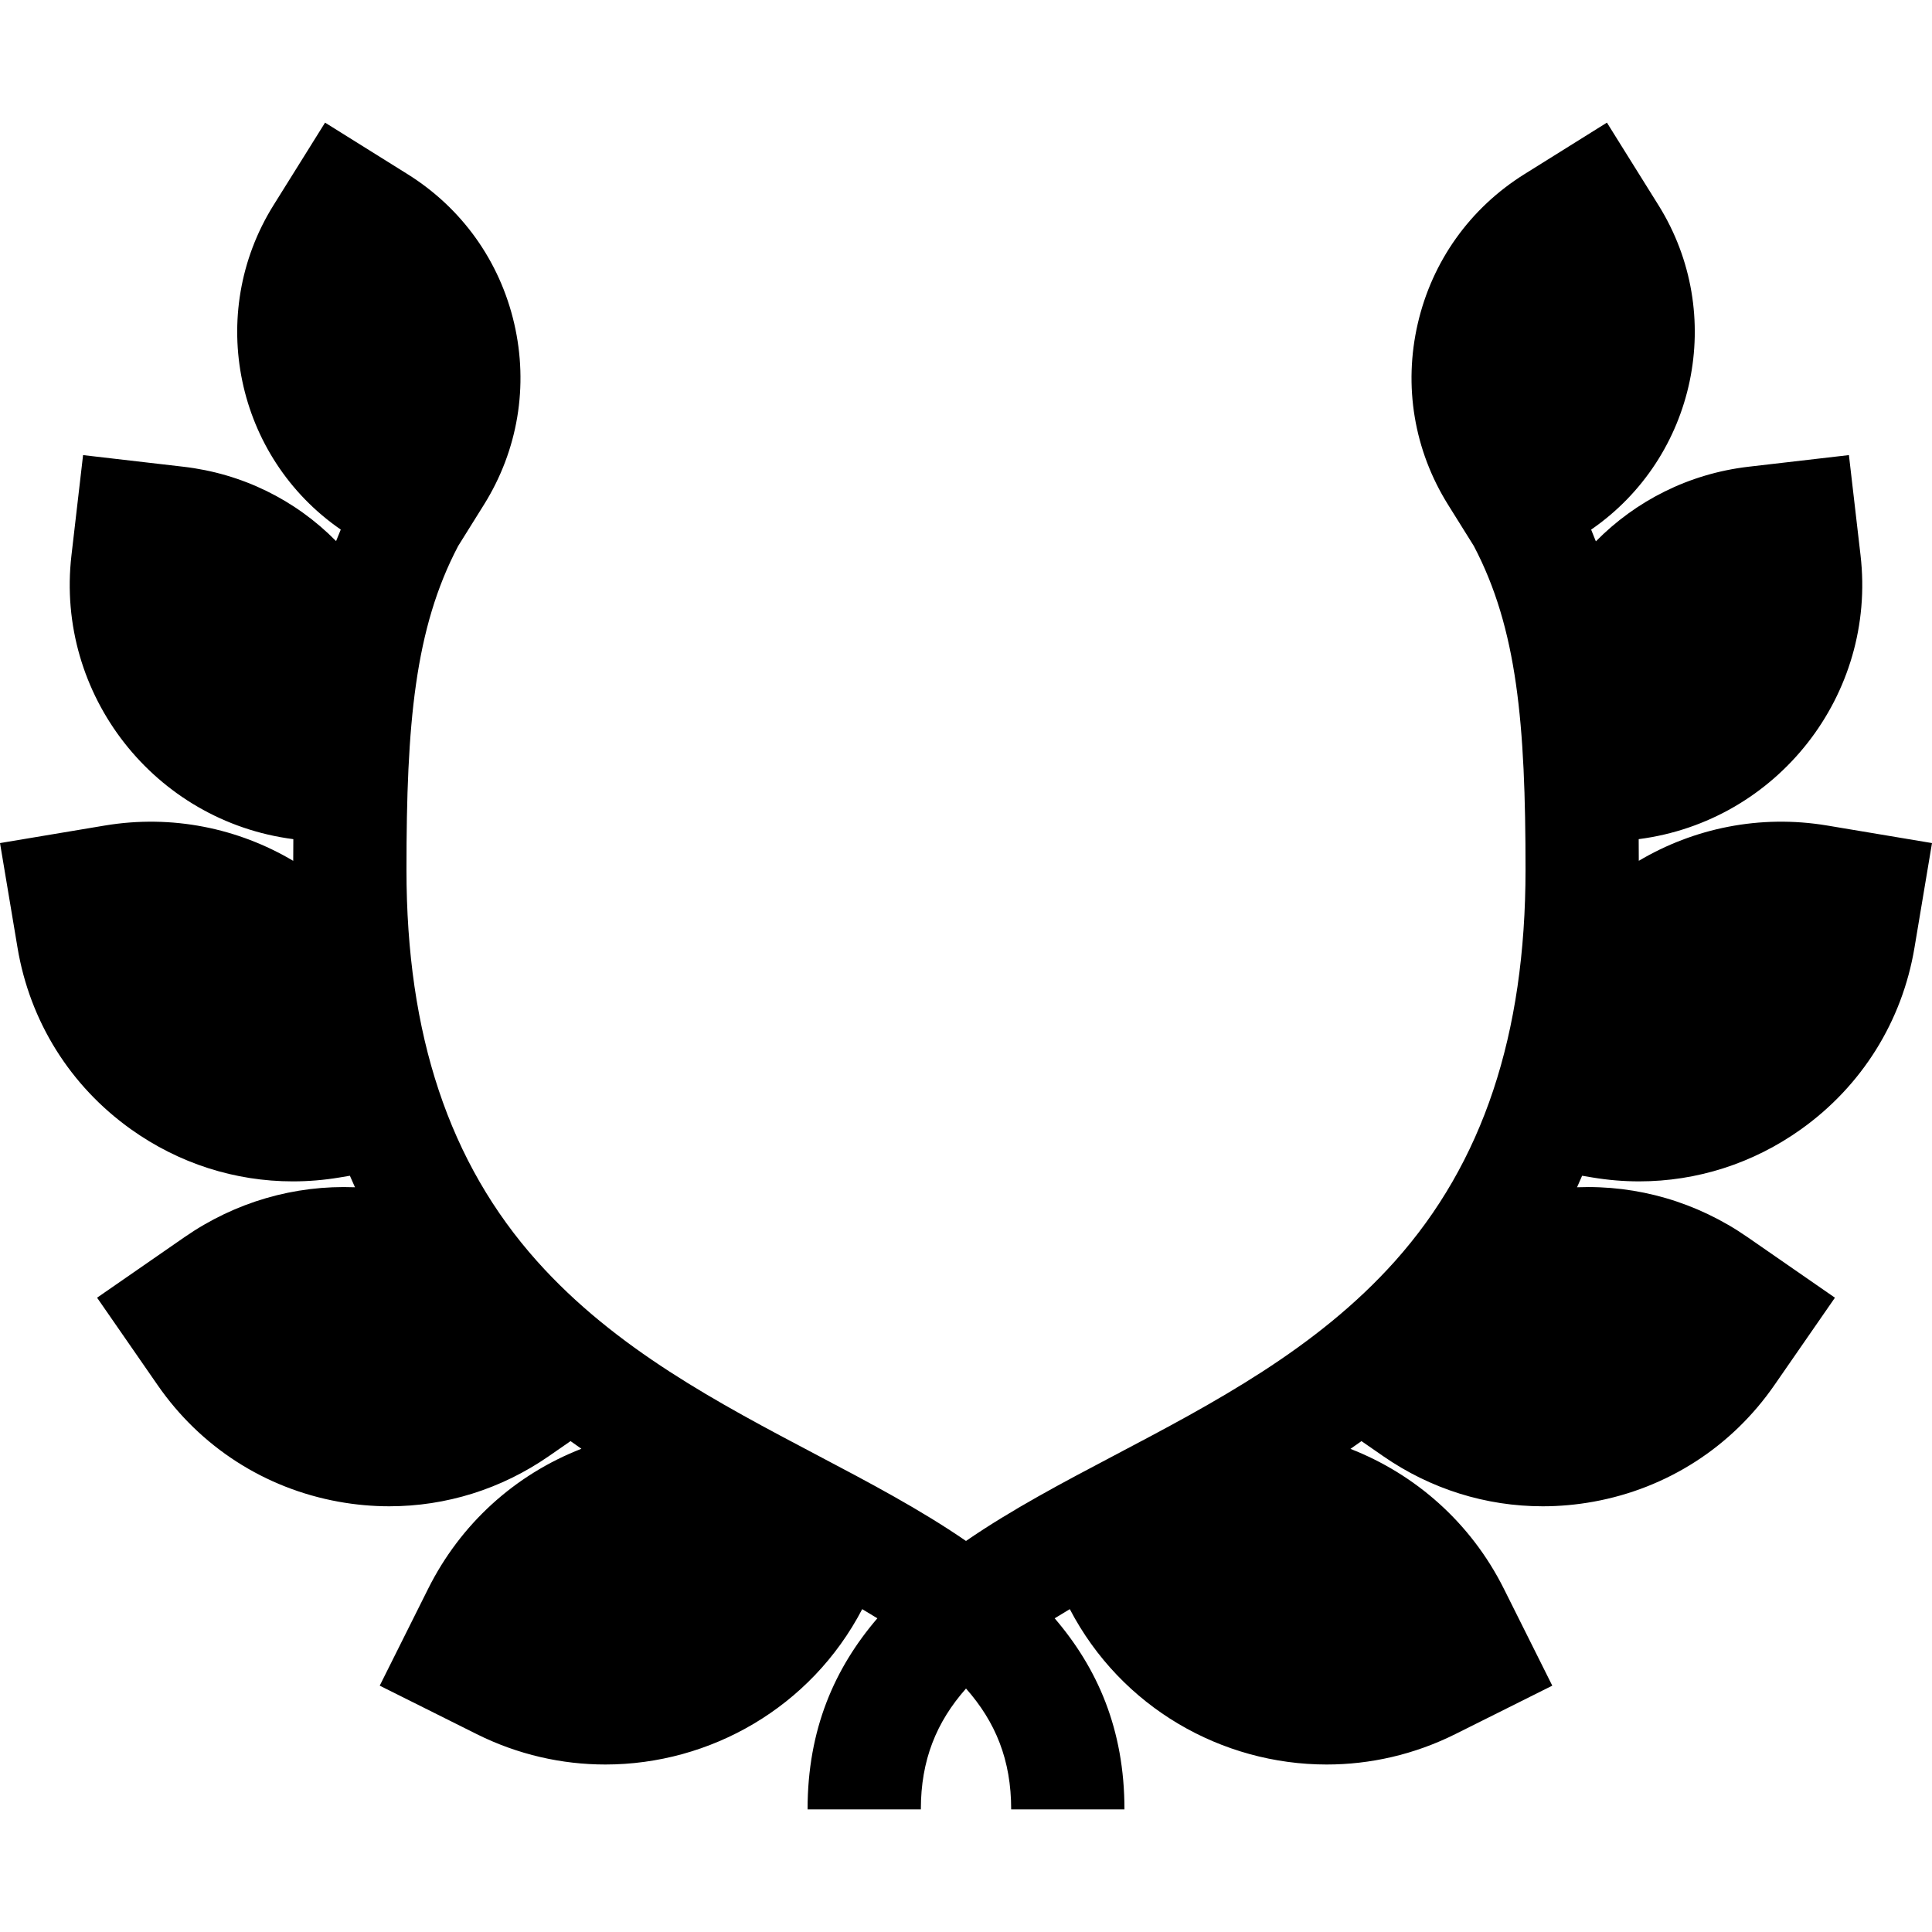
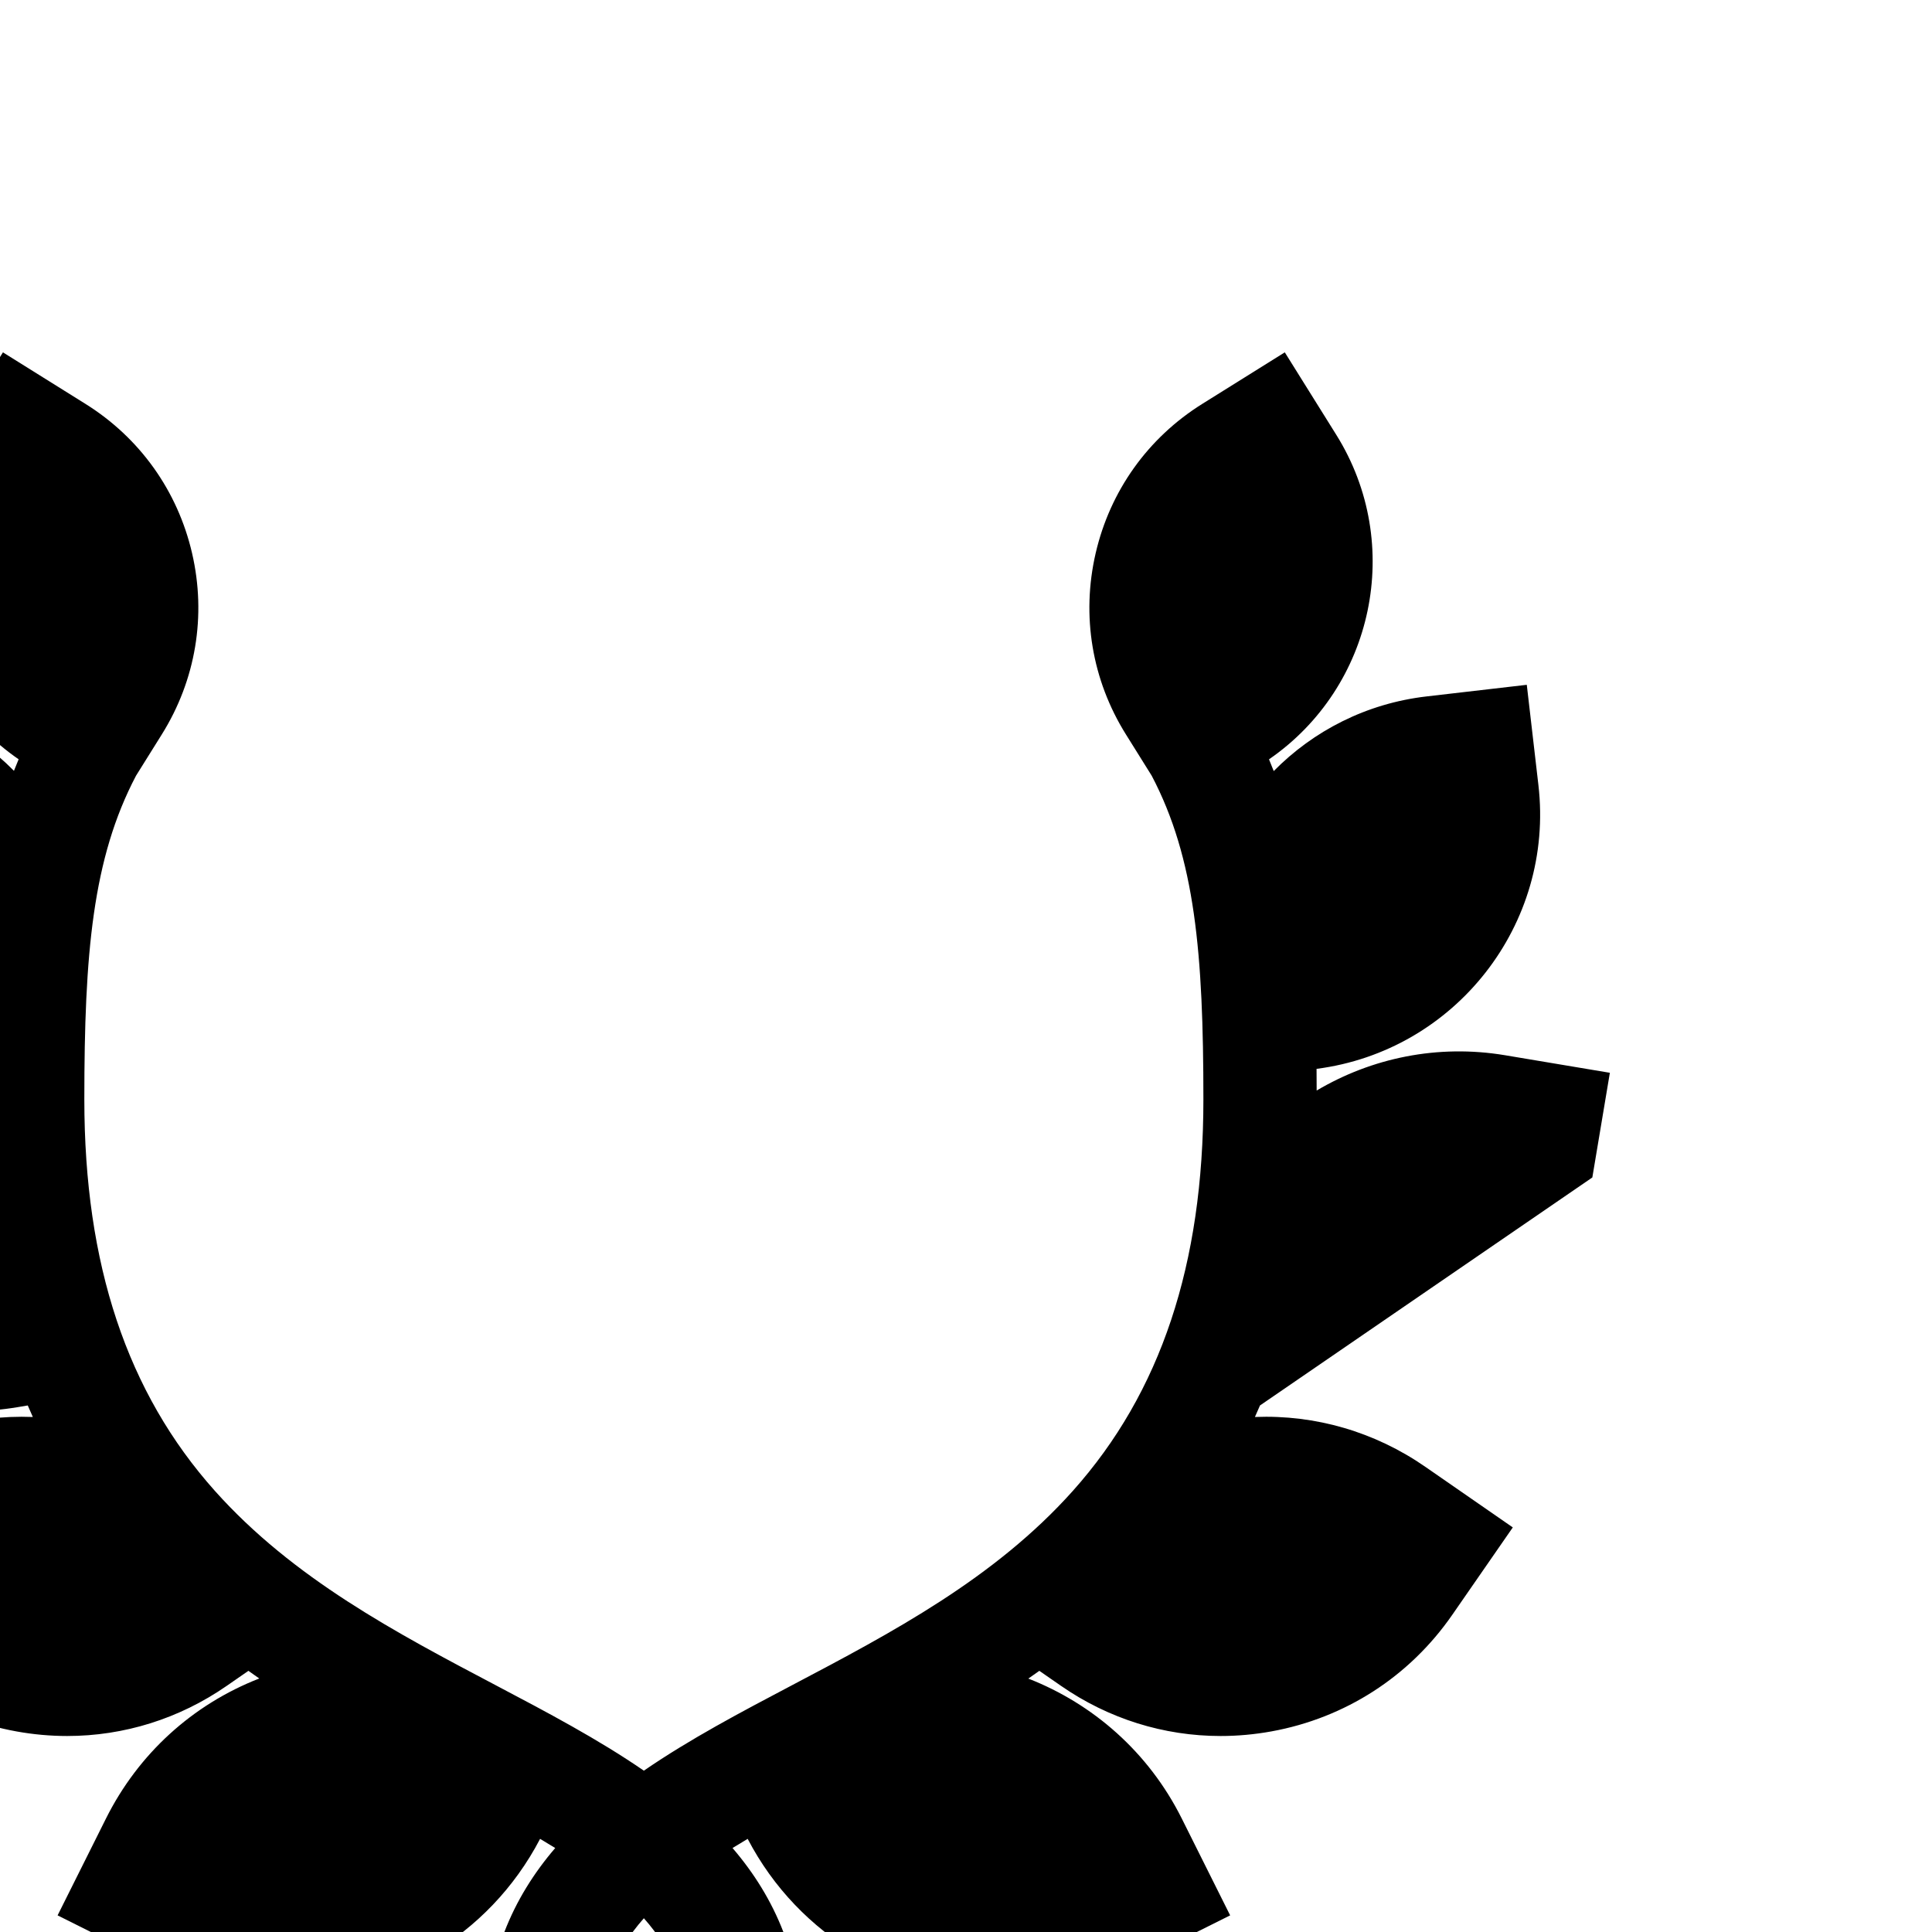
<svg xmlns="http://www.w3.org/2000/svg" id="Capa_1" height="512" viewBox="0 0 511.673 511.673" width="512">
-   <path d="m421.716 311.839c4.14.693 8.281 1.036 12.396 1.036 15.286 0 30.165-4.732 42.86-13.786 16.114-11.49 26.789-28.568 30.058-48.088l4.643-27.721-27.722-4.643c-17.91-2.998-35.411.74-49.931 9.342-.004-1.917-.012-3.83-.027-5.74 36.734-4.742 63.035-38.254 58.757-75.154l-3.079-26.558-26.558 3.079c-15.955 1.85-29.978 9.131-40.463 19.767-.402-1.04-.819-2.077-1.25-3.109 27.775-19.131 35.865-57.046 17.826-85.933l-13.646-21.853-21.85 13.647c-14.393 8.987-24.424 23.04-28.245 39.571-3.822 16.531-.978 33.562 8.009 47.953l6.832 10.942c11.504 21.881 13.697 47.053 13.697 85.72 0 43.742-11.311 77.663-34.579 103.702-20.743 23.214-48.013 37.58-74.385 51.474-13.466 7.094-27.085 14.271-39.223 22.623-12.138-8.351-25.757-15.528-39.223-22.623-26.372-13.894-53.641-28.26-74.385-51.474-23.268-26.039-34.579-59.96-34.579-103.702 0-38.662 2.192-63.834 13.692-85.711l6.837-10.95c8.987-14.393 11.832-31.423 8.009-47.954-3.822-16.531-13.853-30.584-28.244-39.57l-21.852-13.647-13.645 21.853c-18.034 28.881-9.954 66.784 17.802 85.92-.425 1.01-.841 2.027-1.241 3.054-10.815-10.972-24.925-17.898-40.448-19.698l-26.558-3.079-3.079 26.558c-4.278 36.902 22.025 70.415 58.763 75.155-.016 1.926-.025 3.838-.029 5.744-14.521-8.605-32.025-12.344-49.936-9.347l-27.72 4.642 4.642 27.721c3.269 19.52 13.943 36.598 30.057 48.088 12.698 9.056 27.573 13.786 42.861 13.786 4.112 0 8.258-.343 12.395-1.036l2.712-.454c.439 1.022.883 2.041 1.342 3.05-16.012-.625-31.725 3.913-45.131 13.199l-23.169 16.048 16.048 23.169c11.322 16.346 28.332 27.304 47.895 30.856 4.49.814 8.988 1.218 13.456 1.218 15.001 0 29.635-4.543 42.229-13.267l5.766-3.994c.956.684 1.914 1.361 2.875 2.028-17.714 6.912-32.04 19.963-40.599 37.095l-12.812 25.643 25.643 12.812c10.962 5.478 22.622 8.071 34.117 8.071 27.698 0 54.414-15.073 68.022-41.148 1.37.812 2.706 1.621 4.009 2.428-11.285 13.161-18.482 29.336-18.482 50.601h30c0-13.089 4.13-23.136 11.962-32.005 7.831 8.869 11.962 18.916 11.962 32.005h30c0-21.266-7.197-37.44-18.482-50.601 1.303-.806 2.639-1.615 4.009-2.427 13.609 26.078 40.321 41.148 68.022 41.148 11.491 0 23.156-2.595 34.116-8.071l25.642-12.812-12.812-25.643c-8.815-17.645-23.569-30.4-40.638-37.068.974-.676 1.946-1.362 2.915-2.055l5.766 3.994c12.595 8.724 27.226 13.267 42.229 13.267 4.467 0 8.968-.403 13.456-1.218 19.563-3.553 36.573-14.511 47.896-30.857l16.046-23.168-23.167-16.048c-13.406-9.285-29.118-13.825-45.131-13.2.458-1.009.902-2.027 1.341-3.049z" />
+   <path d="m421.716 311.839l4.643-27.721-27.722-4.643c-17.91-2.998-35.411.74-49.931 9.342-.004-1.917-.012-3.83-.027-5.74 36.734-4.742 63.035-38.254 58.757-75.154l-3.079-26.558-26.558 3.079c-15.955 1.85-29.978 9.131-40.463 19.767-.402-1.04-.819-2.077-1.25-3.109 27.775-19.131 35.865-57.046 17.826-85.933l-13.646-21.853-21.85 13.647c-14.393 8.987-24.424 23.04-28.245 39.571-3.822 16.531-.978 33.562 8.009 47.953l6.832 10.942c11.504 21.881 13.697 47.053 13.697 85.72 0 43.742-11.311 77.663-34.579 103.702-20.743 23.214-48.013 37.58-74.385 51.474-13.466 7.094-27.085 14.271-39.223 22.623-12.138-8.351-25.757-15.528-39.223-22.623-26.372-13.894-53.641-28.26-74.385-51.474-23.268-26.039-34.579-59.96-34.579-103.702 0-38.662 2.192-63.834 13.692-85.711l6.837-10.95c8.987-14.393 11.832-31.423 8.009-47.954-3.822-16.531-13.853-30.584-28.244-39.57l-21.852-13.647-13.645 21.853c-18.034 28.881-9.954 66.784 17.802 85.92-.425 1.01-.841 2.027-1.241 3.054-10.815-10.972-24.925-17.898-40.448-19.698l-26.558-3.079-3.079 26.558c-4.278 36.902 22.025 70.415 58.763 75.155-.016 1.926-.025 3.838-.029 5.744-14.521-8.605-32.025-12.344-49.936-9.347l-27.72 4.642 4.642 27.721c3.269 19.52 13.943 36.598 30.057 48.088 12.698 9.056 27.573 13.786 42.861 13.786 4.112 0 8.258-.343 12.395-1.036l2.712-.454c.439 1.022.883 2.041 1.342 3.05-16.012-.625-31.725 3.913-45.131 13.199l-23.169 16.048 16.048 23.169c11.322 16.346 28.332 27.304 47.895 30.856 4.49.814 8.988 1.218 13.456 1.218 15.001 0 29.635-4.543 42.229-13.267l5.766-3.994c.956.684 1.914 1.361 2.875 2.028-17.714 6.912-32.04 19.963-40.599 37.095l-12.812 25.643 25.643 12.812c10.962 5.478 22.622 8.071 34.117 8.071 27.698 0 54.414-15.073 68.022-41.148 1.37.812 2.706 1.621 4.009 2.428-11.285 13.161-18.482 29.336-18.482 50.601h30c0-13.089 4.13-23.136 11.962-32.005 7.831 8.869 11.962 18.916 11.962 32.005h30c0-21.266-7.197-37.44-18.482-50.601 1.303-.806 2.639-1.615 4.009-2.427 13.609 26.078 40.321 41.148 68.022 41.148 11.491 0 23.156-2.595 34.116-8.071l25.642-12.812-12.812-25.643c-8.815-17.645-23.569-30.4-40.638-37.068.974-.676 1.946-1.362 2.915-2.055l5.766 3.994c12.595 8.724 27.226 13.267 42.229 13.267 4.467 0 8.968-.403 13.456-1.218 19.563-3.553 36.573-14.511 47.896-30.857l16.046-23.168-23.167-16.048c-13.406-9.285-29.118-13.825-45.131-13.2.458-1.009.902-2.027 1.341-3.049z" />
</svg>